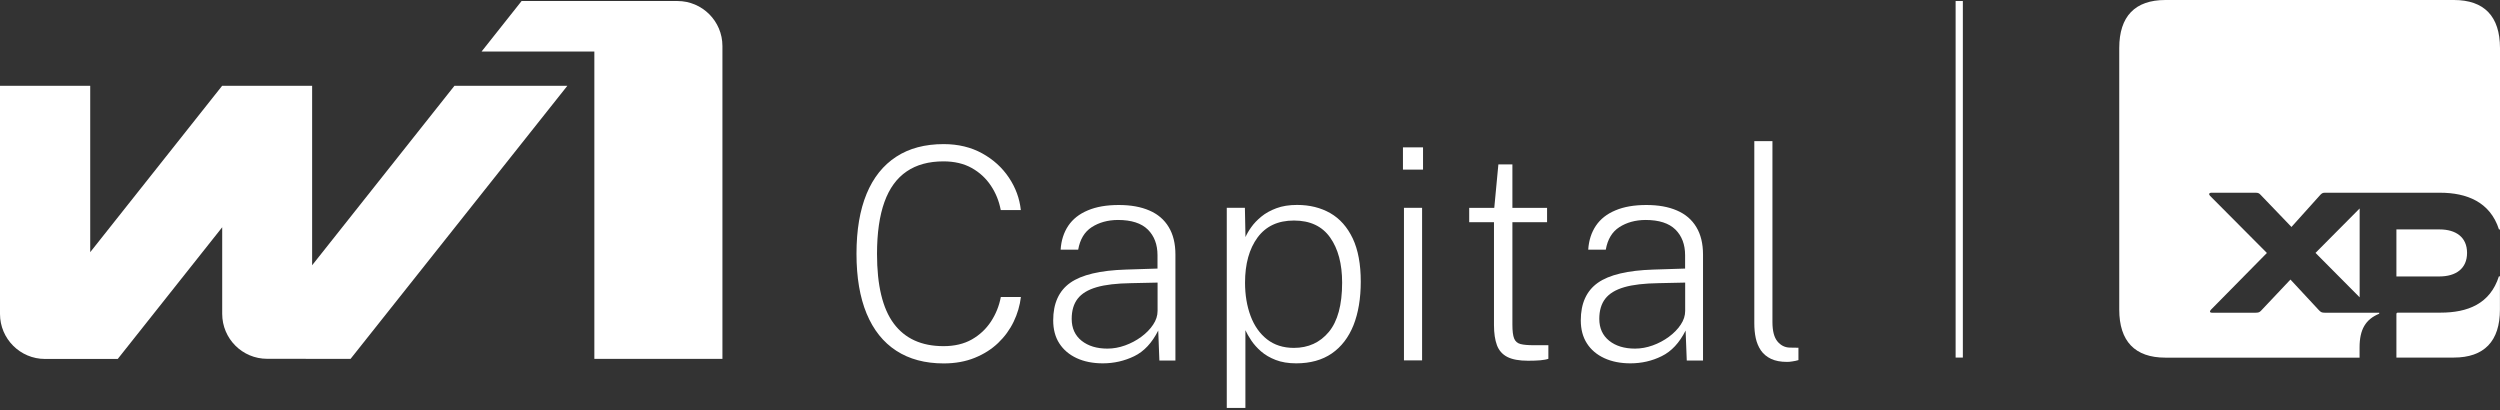
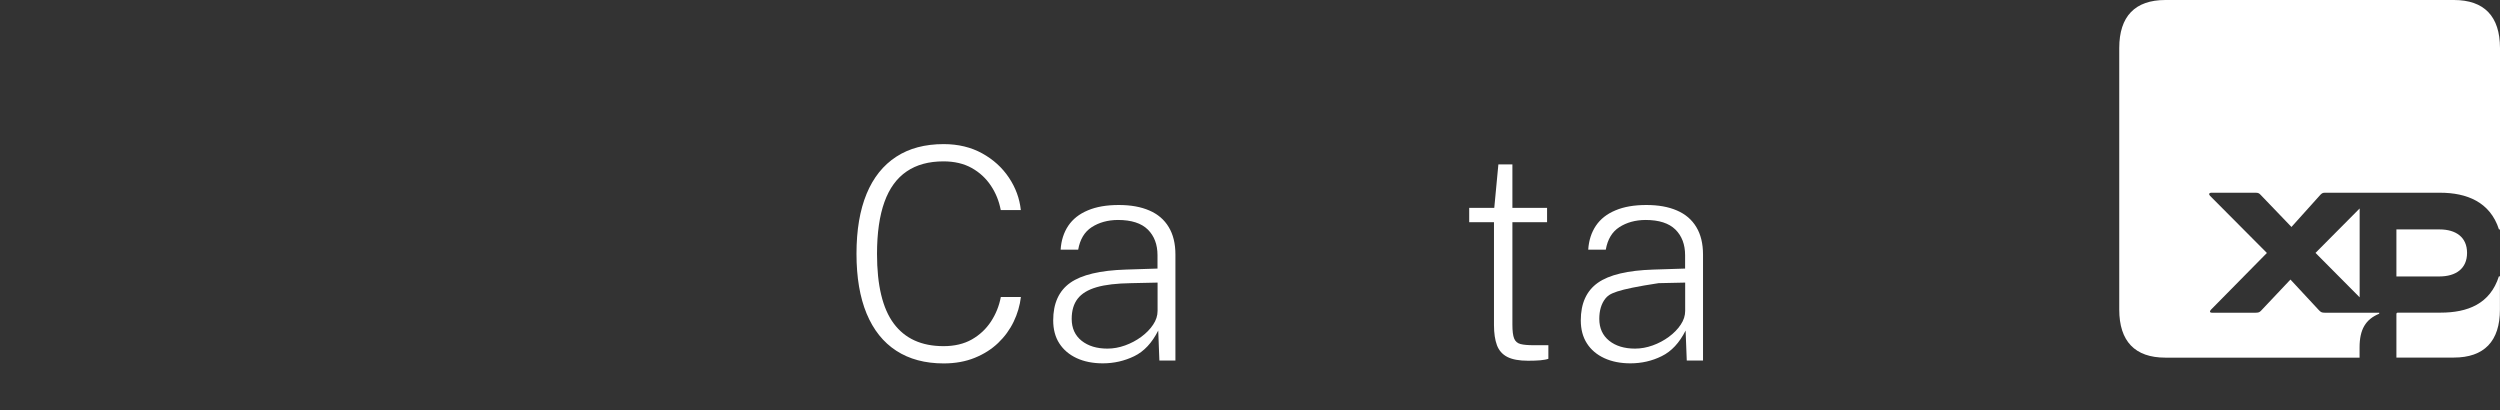
<svg xmlns="http://www.w3.org/2000/svg" width="250" height="41" viewBox="0 0 250 41" fill="none">
  <rect x="0" y="0" width="250" height="41" fill="#333333" stroke="none" />
  <path d="M235.965 29.732V20.847L231.551 25.29L235.965 29.732ZM246.706 25.29C246.706 23.708 245.579 22.942 243.961 22.942H239.641V27.645H243.961C245.579 27.637 246.706 26.872 246.706 25.29ZM245.384 0H216.541C213.5 0 211.925 1.633 211.925 4.804V30.96C211.925 34.124 213.492 35.764 216.533 35.764H235.957V34.745C235.957 32.954 236.55 31.935 237.922 31.372V31.271H232.476C232.18 31.271 232.086 31.22 231.891 31.018L229.045 27.955L226.105 31.069C225.96 31.22 225.859 31.271 225.563 31.271H221.2C220.954 31.271 220.954 31.119 221.099 30.967L226.69 25.297L220.998 19.576C220.853 19.424 220.904 19.273 221.149 19.273H225.563C225.808 19.273 225.91 19.323 226.054 19.475L229.146 22.696L232.042 19.475C232.194 19.323 232.288 19.273 232.483 19.273H244.012C246.663 19.273 249.018 20.19 249.899 22.949H250V4.804C249.993 1.633 248.425 0 245.384 0ZM244.055 31.264H239.786C239.685 31.264 239.641 31.314 239.641 31.415V35.757H245.377C248.418 35.757 249.993 34.124 249.993 30.953V27.63H249.892C249.01 30.397 246.757 31.264 244.055 31.264Z" fill="white" />
  <path d="M94.368 14.411C95.82 14.411 97.106 14.722 98.218 15.336C99.331 15.95 100.219 16.759 100.891 17.763C101.563 18.767 101.96 19.85 102.083 21.006H100.075C99.908 20.118 99.583 19.309 99.092 18.572C98.601 17.835 97.965 17.243 97.178 16.802C96.391 16.361 95.444 16.137 94.346 16.137C92.88 16.137 91.652 16.47 90.669 17.142C89.68 17.813 88.936 18.832 88.445 20.197C87.954 21.562 87.701 23.296 87.701 25.391C87.701 28.526 88.257 30.852 89.376 32.354C90.496 33.857 92.15 34.615 94.353 34.615C95.451 34.615 96.398 34.391 97.185 33.944C97.972 33.496 98.608 32.896 99.099 32.152C99.583 31.408 99.916 30.592 100.082 29.703H102.09C101.989 30.548 101.75 31.372 101.368 32.166C100.985 32.961 100.465 33.676 99.814 34.297C99.157 34.926 98.377 35.417 97.467 35.785C96.557 36.154 95.524 36.342 94.375 36.342C92.504 36.342 90.922 35.916 89.622 35.07C88.322 34.225 87.34 32.99 86.66 31.358C85.989 29.732 85.649 27.738 85.649 25.376C85.649 23.007 85.989 21.006 86.66 19.381C87.332 17.756 88.322 16.52 89.622 15.675C90.915 14.83 92.497 14.411 94.368 14.411Z" fill="white" />
  <path d="M110.282 36.334C109.293 36.334 108.418 36.161 107.667 35.814C106.923 35.468 106.345 34.977 105.934 34.341C105.522 33.705 105.32 32.932 105.32 32.036C105.32 30.339 105.89 29.082 107.024 28.28C108.158 27.478 110.015 27.038 112.579 26.958L115.75 26.857V25.521C115.75 24.452 115.425 23.592 114.782 22.956C114.139 22.321 113.143 21.996 111.792 21.996C110.766 22.003 109.899 22.249 109.17 22.718C108.447 23.188 108 23.939 107.819 24.965H106.064C106.121 24.04 106.381 23.245 106.829 22.574C107.284 21.902 107.934 21.389 108.787 21.035C109.639 20.674 110.665 20.5 111.879 20.5C113.07 20.5 114.089 20.681 114.934 21.049C115.779 21.411 116.429 21.967 116.87 22.704C117.318 23.441 117.542 24.358 117.542 25.463V36.053H115.938L115.823 33.055C115.201 34.283 114.407 35.143 113.424 35.619C112.442 36.096 111.395 36.334 110.282 36.334ZM110.744 34.861C111.337 34.861 111.922 34.753 112.507 34.543C113.092 34.334 113.634 34.045 114.125 33.684C114.616 33.322 115.014 32.918 115.31 32.47C115.613 32.022 115.758 31.56 115.758 31.09V28.259L113.099 28.316C111.676 28.338 110.528 28.468 109.661 28.721C108.794 28.974 108.166 29.357 107.768 29.869C107.371 30.382 107.169 31.054 107.169 31.885C107.169 32.817 107.501 33.546 108.158 34.074C108.823 34.601 109.683 34.861 110.744 34.861Z" fill="white" />
-   <path d="M122.677 40.791V20.782H124.49L124.548 23.708C124.678 23.412 124.865 23.079 125.126 22.718C125.378 22.357 125.718 22.003 126.13 21.663C126.541 21.324 127.047 21.042 127.632 20.825C128.224 20.602 128.918 20.493 129.712 20.493C130.969 20.493 132.075 20.768 133.035 21.317C133.989 21.866 134.733 22.711 135.275 23.845C135.809 24.979 136.076 26.424 136.076 28.157C136.076 29.848 135.831 31.307 135.347 32.528C134.856 33.748 134.133 34.687 133.18 35.345C132.226 36.002 131.034 36.334 129.619 36.334C128.831 36.334 128.145 36.219 127.567 35.995C126.989 35.771 126.498 35.482 126.101 35.135C125.703 34.789 125.378 34.42 125.126 34.044C124.873 33.669 124.678 33.322 124.54 33.019V40.791H122.677ZM129.387 34.789C130.832 34.789 132.002 34.254 132.884 33.192C133.765 32.13 134.213 30.491 134.213 28.266C134.213 26.388 133.815 24.885 133.014 23.751C132.212 22.617 131.005 22.053 129.395 22.053C127.798 22.053 126.592 22.617 125.754 23.751C124.923 24.885 124.504 26.388 124.504 28.266C124.504 29.501 124.692 30.613 125.061 31.603C125.429 32.585 125.978 33.365 126.707 33.936C127.43 34.5 128.326 34.789 129.387 34.789Z" fill="white" />
-   <path d="M142.303 14.736V16.961H140.295V14.736H142.303ZM142.209 20.782V36.038H140.396V20.782H142.209Z" fill="white" />
  <path d="M154.707 22.219H151.24V32.455C151.24 33.098 151.297 33.56 151.413 33.849C151.529 34.138 151.745 34.326 152.056 34.405C152.366 34.485 152.807 34.521 153.378 34.521H154.837V35.879C154.649 35.951 154.375 35.995 154.021 36.031C153.659 36.06 153.255 36.074 152.807 36.074C151.911 36.074 151.218 35.944 150.727 35.691C150.236 35.438 149.889 35.041 149.694 34.521C149.499 33.994 149.398 33.322 149.398 32.506V22.219H146.92V20.789H149.427L149.838 16.44H151.24V20.789H154.707V22.219Z" fill="white" />
-   <path d="M163.042 36.334C162.052 36.334 161.178 36.161 160.427 35.814C159.683 35.468 159.098 34.977 158.693 34.341C158.282 33.705 158.079 32.932 158.079 32.036C158.079 30.339 158.65 29.082 159.784 28.28C160.918 27.478 162.775 27.038 165.339 26.958L168.51 26.857V25.521C168.51 24.452 168.185 23.592 167.542 22.956C166.899 22.321 165.903 21.996 164.552 21.996C163.526 22.003 162.659 22.249 161.93 22.718C161.207 23.188 160.759 23.939 160.579 24.965H158.823C158.881 24.04 159.141 23.245 159.589 22.574C160.044 21.902 160.694 21.389 161.547 21.035C162.399 20.674 163.425 20.5 164.638 20.5C165.83 20.5 166.849 20.681 167.694 21.049C168.539 21.411 169.189 21.967 169.63 22.704C170.078 23.441 170.302 24.358 170.302 25.463V36.053H168.676L168.561 33.055C167.94 34.283 167.145 35.143 166.163 35.619C165.202 36.096 164.154 36.334 163.042 36.334ZM163.504 34.861C164.097 34.861 164.682 34.753 165.267 34.543C165.852 34.334 166.394 34.045 166.885 33.684C167.376 33.322 167.773 32.918 168.07 32.47C168.373 32.022 168.517 31.56 168.517 31.09V28.259L165.859 28.316C164.436 28.338 163.288 28.468 162.421 28.721C161.554 28.974 160.926 29.357 160.528 29.869C160.131 30.382 159.929 31.054 159.929 31.885C159.929 32.817 160.261 33.546 160.918 34.074C161.576 34.601 162.442 34.861 163.504 34.861Z" fill="white" />
-   <path d="M178.71 36.19C178.067 36.19 177.533 36.089 177.106 35.887C176.68 35.684 176.341 35.403 176.095 35.049C175.85 34.688 175.676 34.276 175.575 33.814C175.474 33.344 175.431 32.846 175.431 32.318V14.115H177.244V32.203C177.244 33.091 177.41 33.734 177.742 34.139C178.074 34.543 178.486 34.745 178.97 34.76L179.844 34.774V36.01C179.656 36.067 179.454 36.111 179.245 36.14C179.042 36.176 178.862 36.19 178.71 36.19Z" fill="white" />
-   <path d="M45.443 8.582H56.734L35.056 35.887L26.713 35.88C24.228 35.88 22.22 33.865 22.22 31.38V22.726L11.774 35.895H4.5C2.015 35.895 0 33.879 0 31.394V8.582H9.022V25.218L22.212 8.582H31.213V26.526L45.443 8.582ZM72.243 4.602C72.243 2.117 70.227 0.102 67.742 0.102H52.161L48.159 5.151H59.435V35.887H72.243V4.602Z" fill="white" />
-   <path d="M196.285 0.102H195.562V35.757H196.285V0.102Z" fill="white" />
+   <path d="M163.042 36.334C162.052 36.334 161.178 36.161 160.427 35.814C159.683 35.468 159.098 34.977 158.693 34.341C158.282 33.705 158.079 32.932 158.079 32.036C158.079 30.339 158.65 29.082 159.784 28.28C160.918 27.478 162.775 27.038 165.339 26.958L168.51 26.857V25.521C168.51 24.452 168.185 23.592 167.542 22.956C166.899 22.321 165.903 21.996 164.552 21.996C163.526 22.003 162.659 22.249 161.93 22.718C161.207 23.188 160.759 23.939 160.579 24.965H158.823C158.881 24.04 159.141 23.245 159.589 22.574C160.044 21.902 160.694 21.389 161.547 21.035C162.399 20.674 163.425 20.5 164.638 20.5C165.83 20.5 166.849 20.681 167.694 21.049C168.539 21.411 169.189 21.967 169.63 22.704C170.078 23.441 170.302 24.358 170.302 25.463V36.053H168.676L168.561 33.055C167.94 34.283 167.145 35.143 166.163 35.619C165.202 36.096 164.154 36.334 163.042 36.334ZM163.504 34.861C164.097 34.861 164.682 34.753 165.267 34.543C165.852 34.334 166.394 34.045 166.885 33.684C167.376 33.322 167.773 32.918 168.07 32.47C168.373 32.022 168.517 31.56 168.517 31.09V28.259L165.859 28.316C161.554 28.974 160.926 29.357 160.528 29.869C160.131 30.382 159.929 31.054 159.929 31.885C159.929 32.817 160.261 33.546 160.918 34.074C161.576 34.601 162.442 34.861 163.504 34.861Z" fill="white" />
</svg>